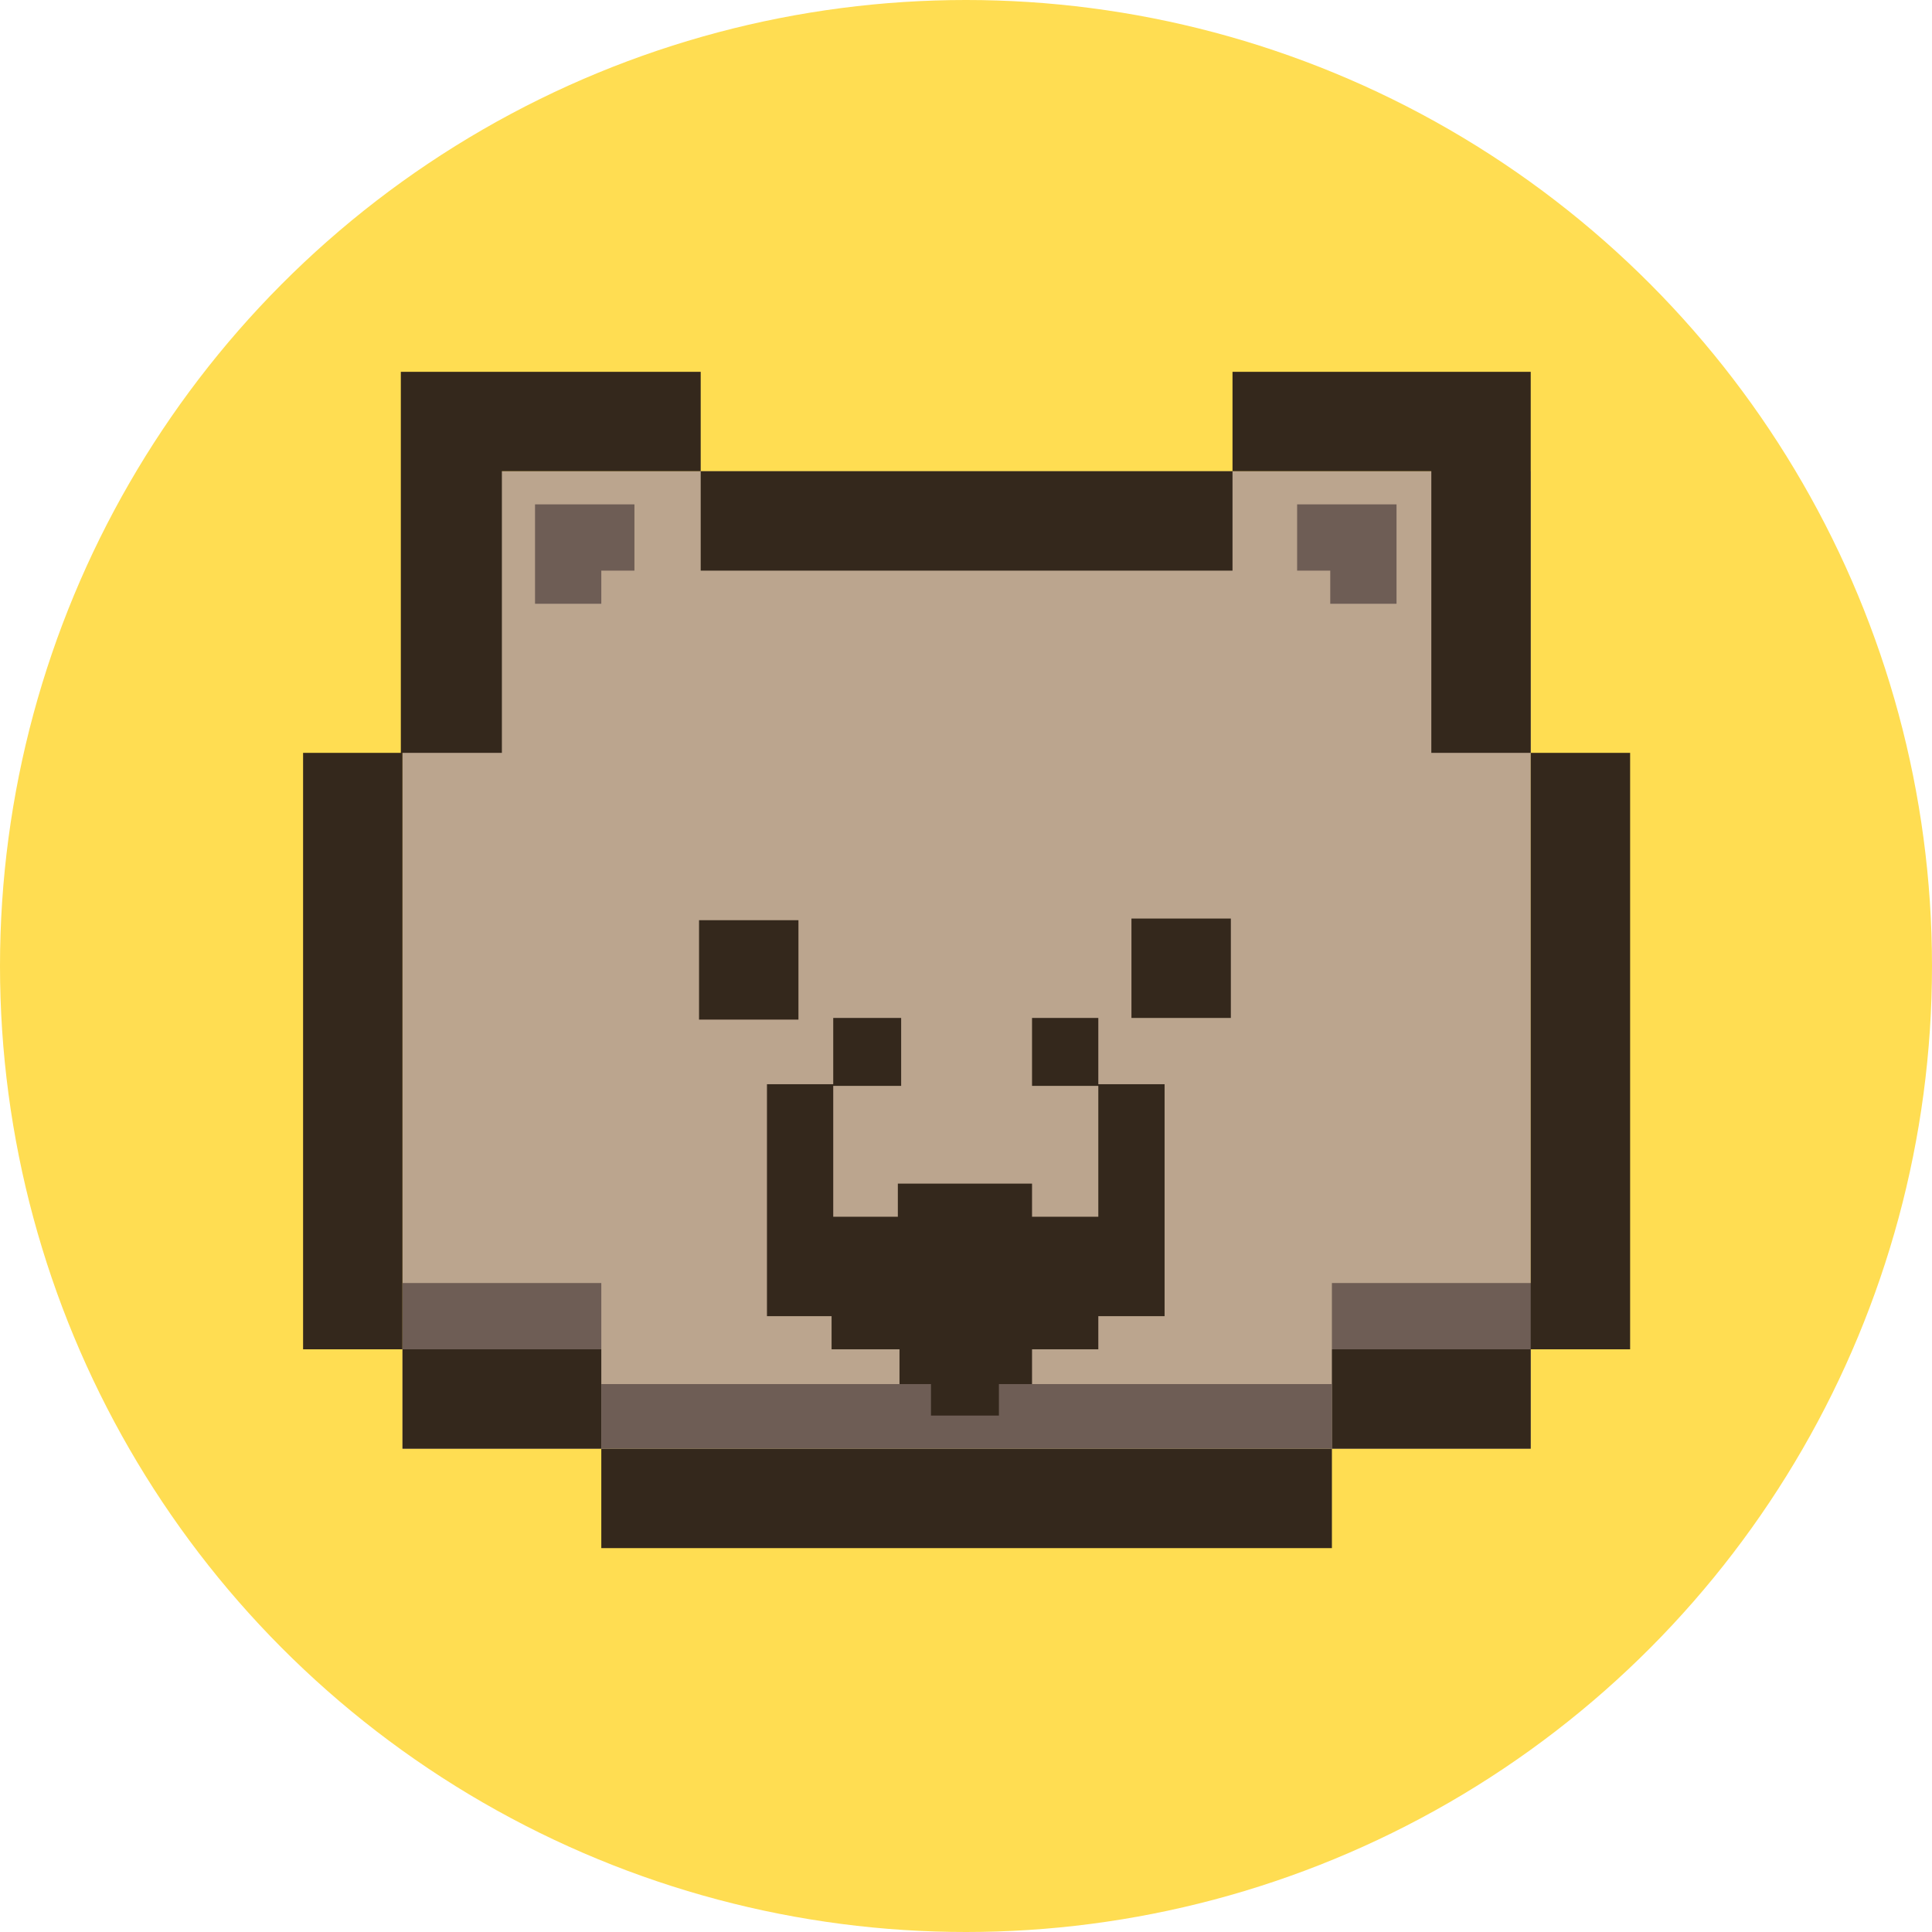
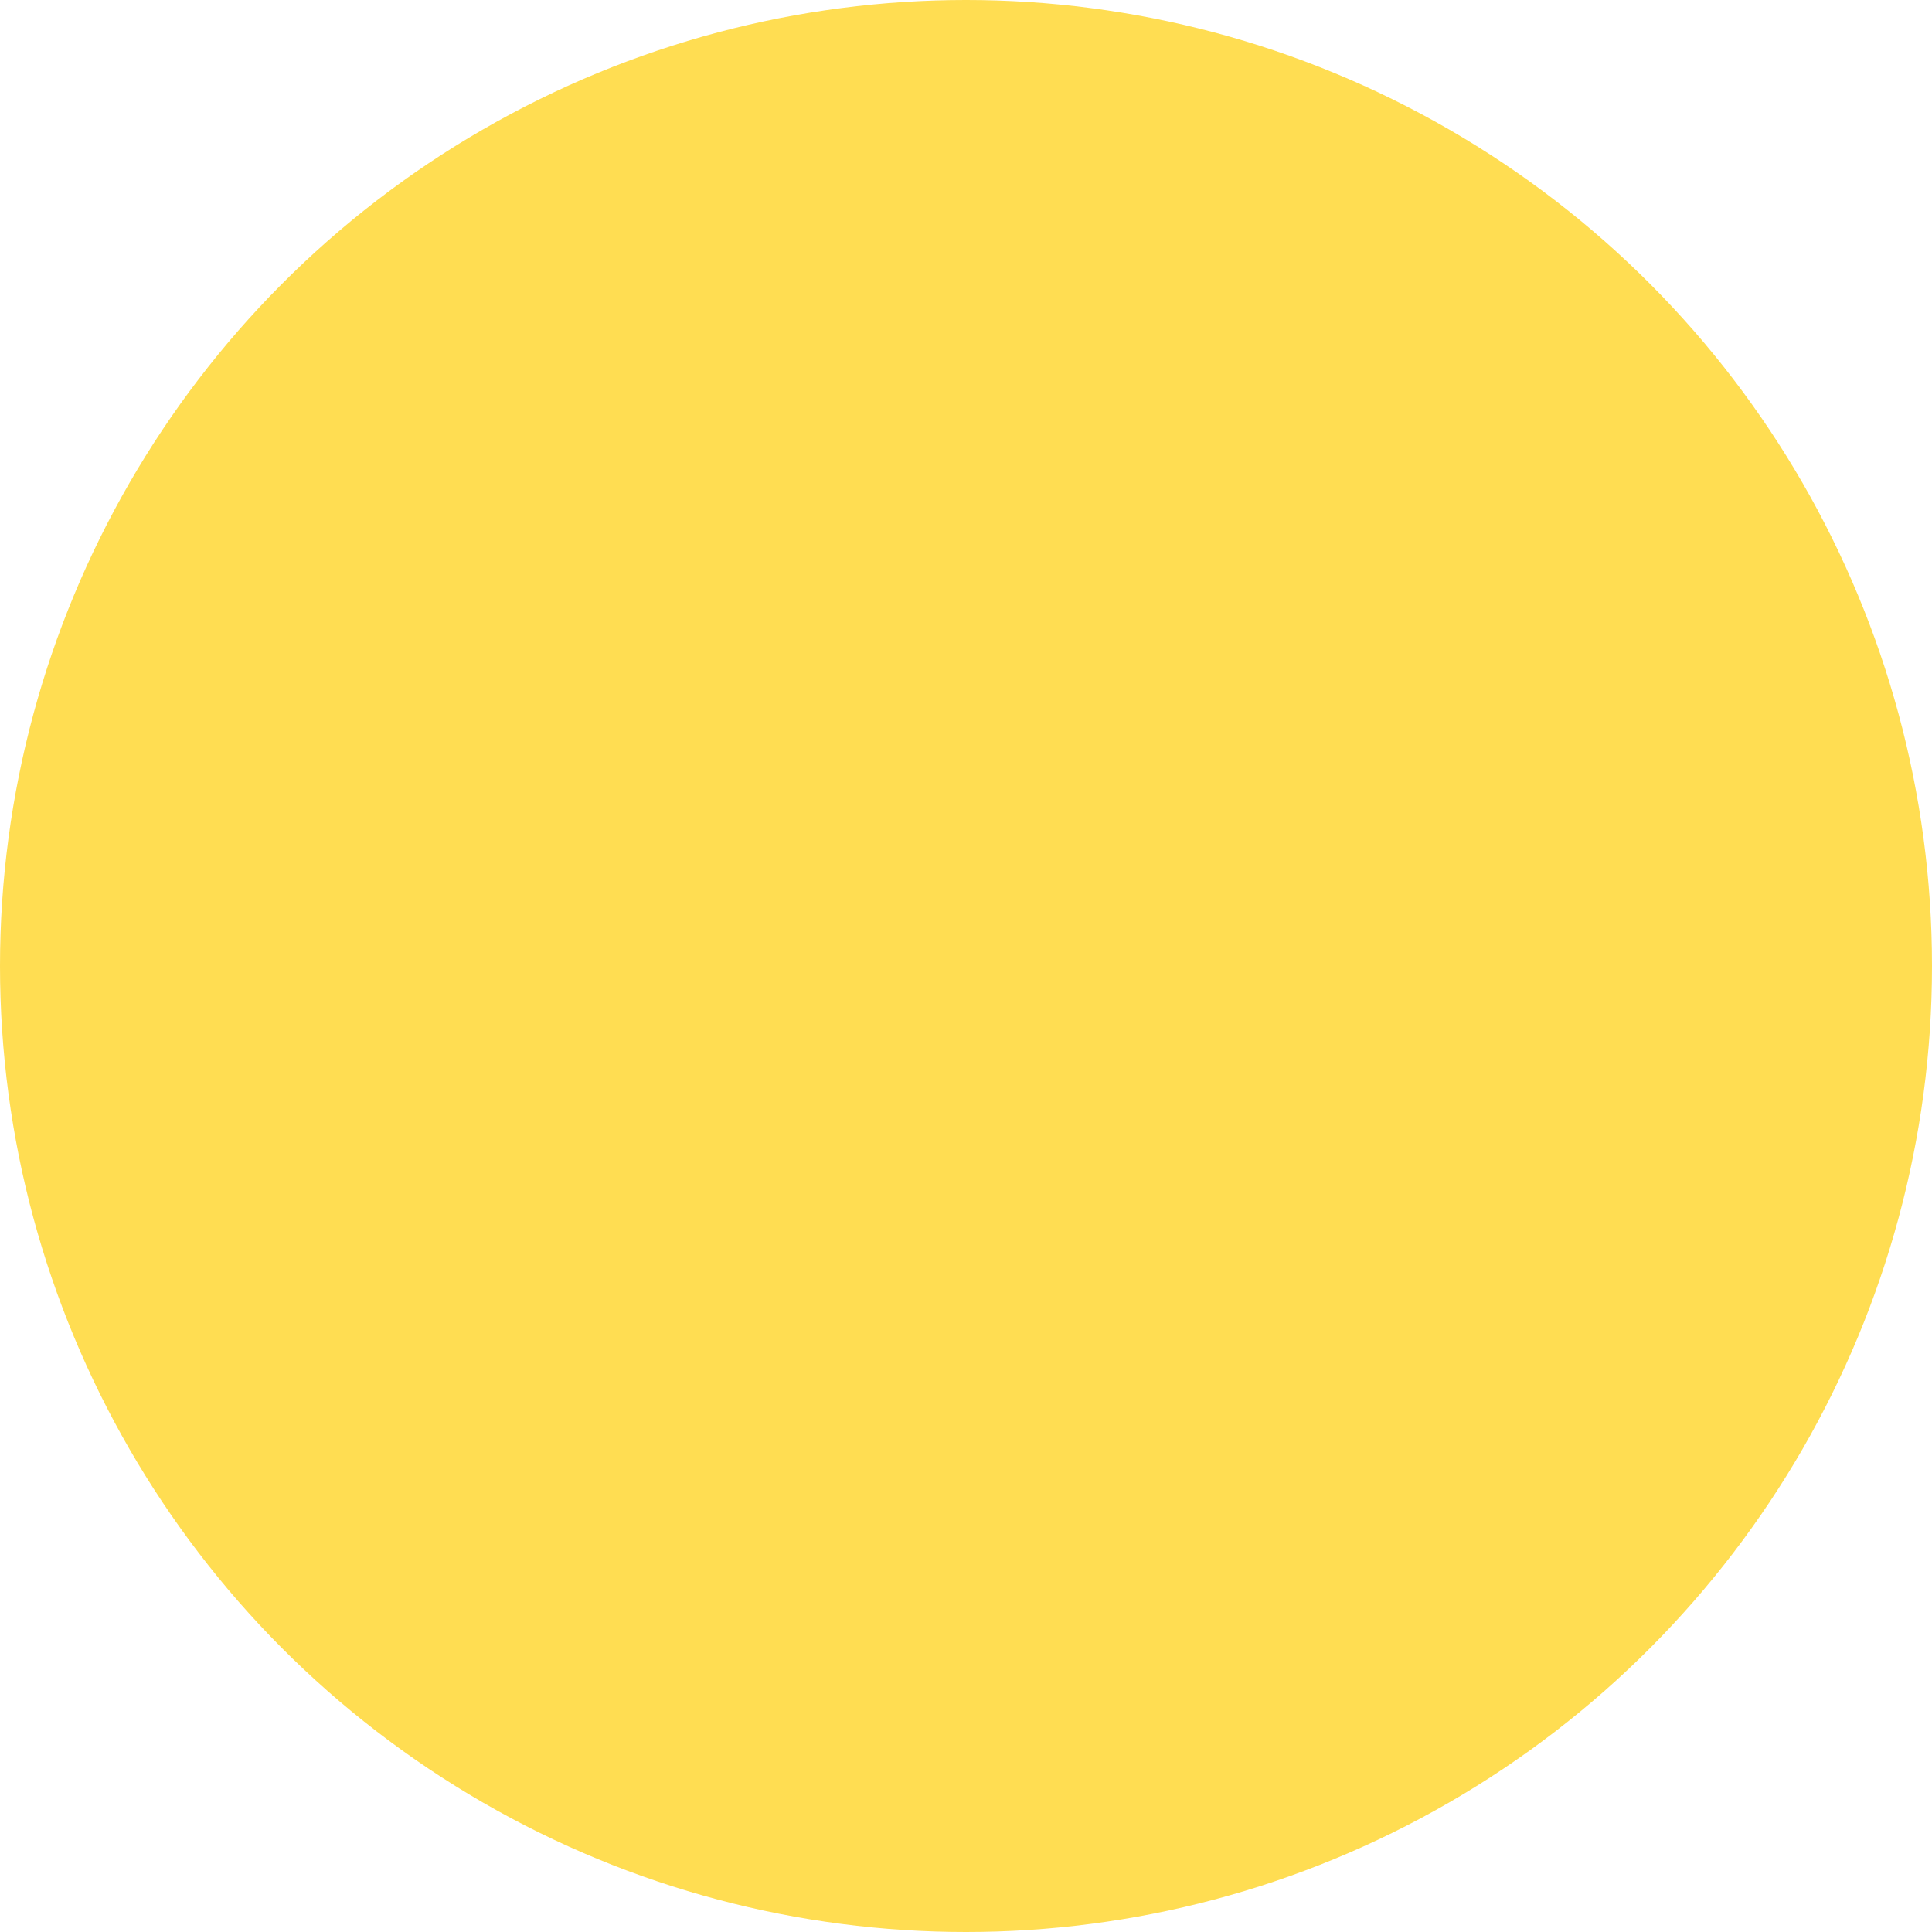
<svg xmlns="http://www.w3.org/2000/svg" width="160" height="160" viewBox="0 0 160 160" fill="none">
  <circle cx="80" cy="80" r="80" fill="#FFDD52" />
  <g clip-path="url(#clip0_2573_21475)">
    <path d="M126.768 39.025H33.332V119.975H126.768V39.025Z" fill="#BBA58E" />
    <path d="M126.905 106.255H110.303V111.743H126.905V106.255Z" fill="#6E5D55" />
    <path d="M126.768 62.35V111.743H110.303V119.975H126.768V111.743H135V62.35H126.768Z" fill="#34281C" />
    <path d="M49.797 111.743H33.332V62.349H41.564V39.025H58.029V47.257H102.071V39.025H118.536V62.349H126.768V30.793H118.536H102.071V39.025H58.029V30.793H41.564H33.195V62.349H25.1V111.743H33.332V119.975H49.797V128.207H110.303V119.975H49.797V111.743Z" fill="#34281C" />
    <path d="M44.309 41.769H52.541V47.257H49.797V50.001H44.309V41.769Z" fill="#6E5D55" />
    <path d="M115.654 41.769H107.422V47.257H110.166V50.001H115.654V41.769Z" fill="#6E5D55" />
    <path d="M66.124 76.207H57.892V84.439H66.124V76.207Z" fill="#34281C" />
    <path d="M101.934 76.07H93.702V84.302H101.934V76.07Z" fill="#34281C" />
    <path d="M49.797 106.255H33.332V111.743H49.797V106.255Z" fill="#6E5D55" />
    <path d="M86.018 114.624H110.303V119.975H49.797V114.624H86.018Z" fill="#6E5D55" />
    <path d="M96.446 89.79H90.958V84.302H85.469V89.927H90.958V100.766H85.469V98.022H74.356V100.766H69.005V89.927H74.63V84.302H69.005V89.79H63.517V108.999H68.868V111.743H74.493V114.624H77.1V117.231H82.725V114.624H85.469V111.743H90.958V108.999H96.446V89.79Z" fill="#34281C" />
  </g>
  <defs>
    <clipPath id="clip0_2573_21475">
-       <rect width="109.9" height="97.415" fill="white" transform="translate(25.1 30.793)" />
-     </clipPath>
+       </clipPath>
  </defs>
</svg>